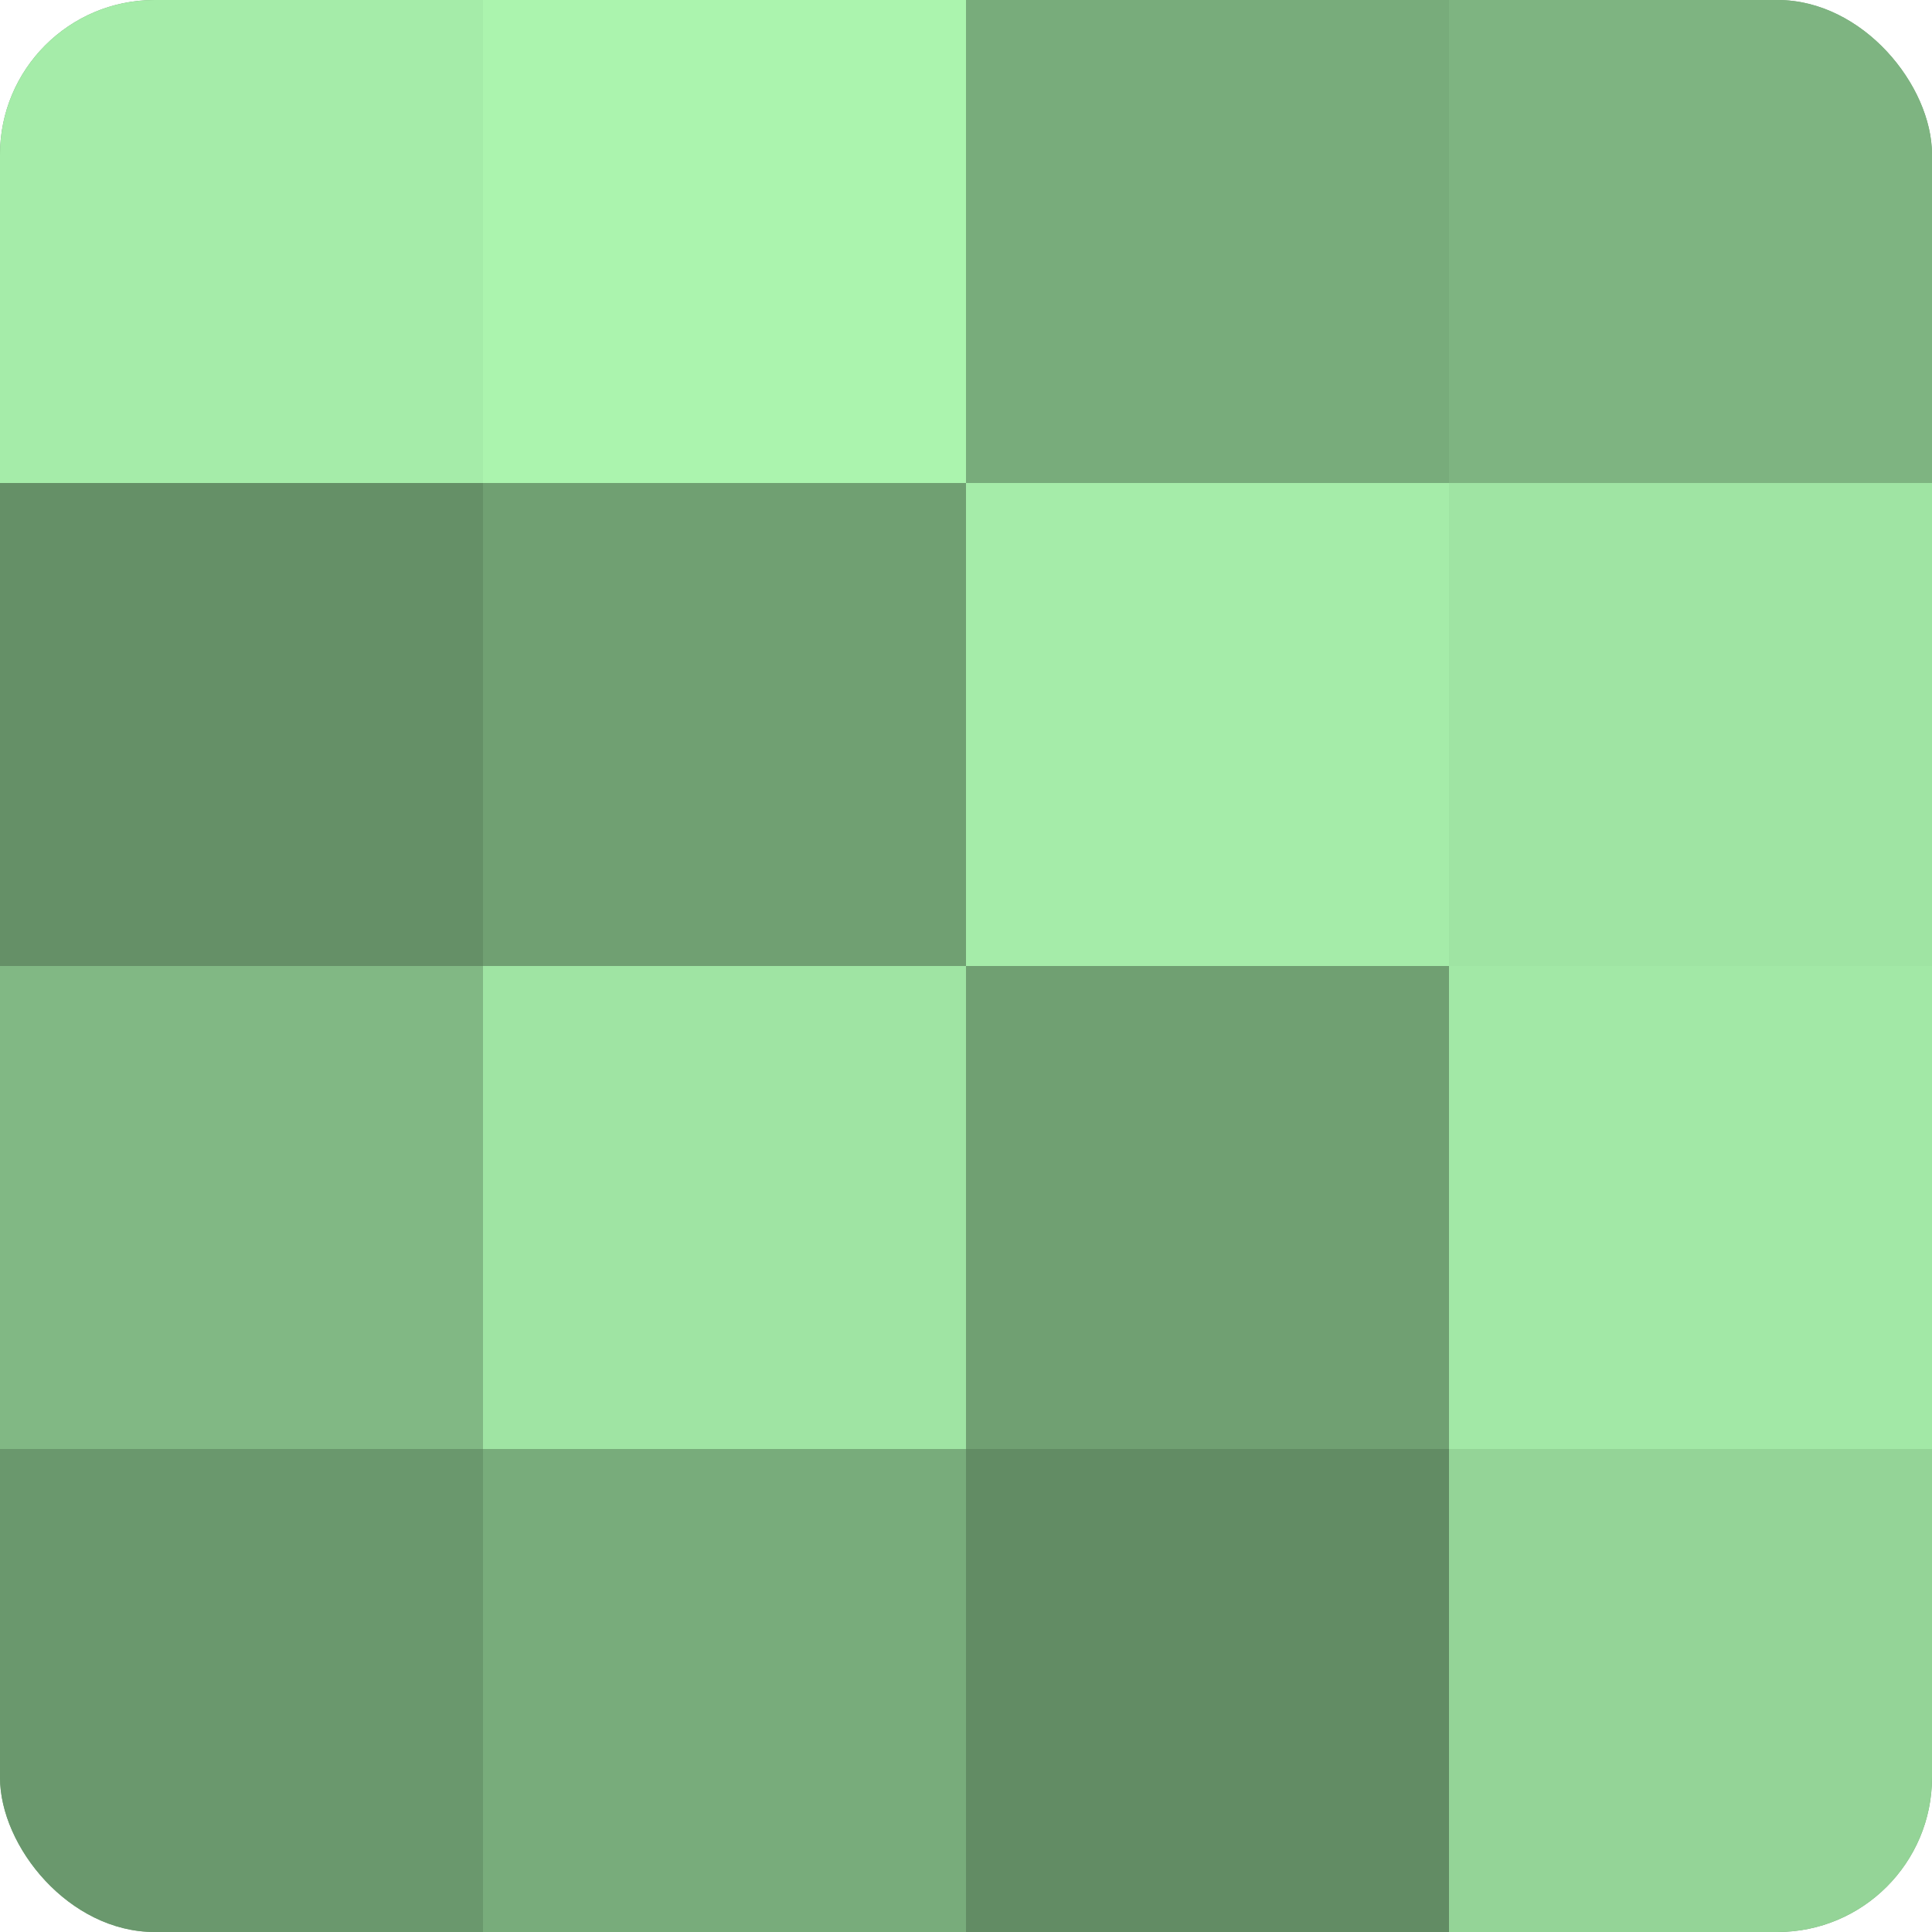
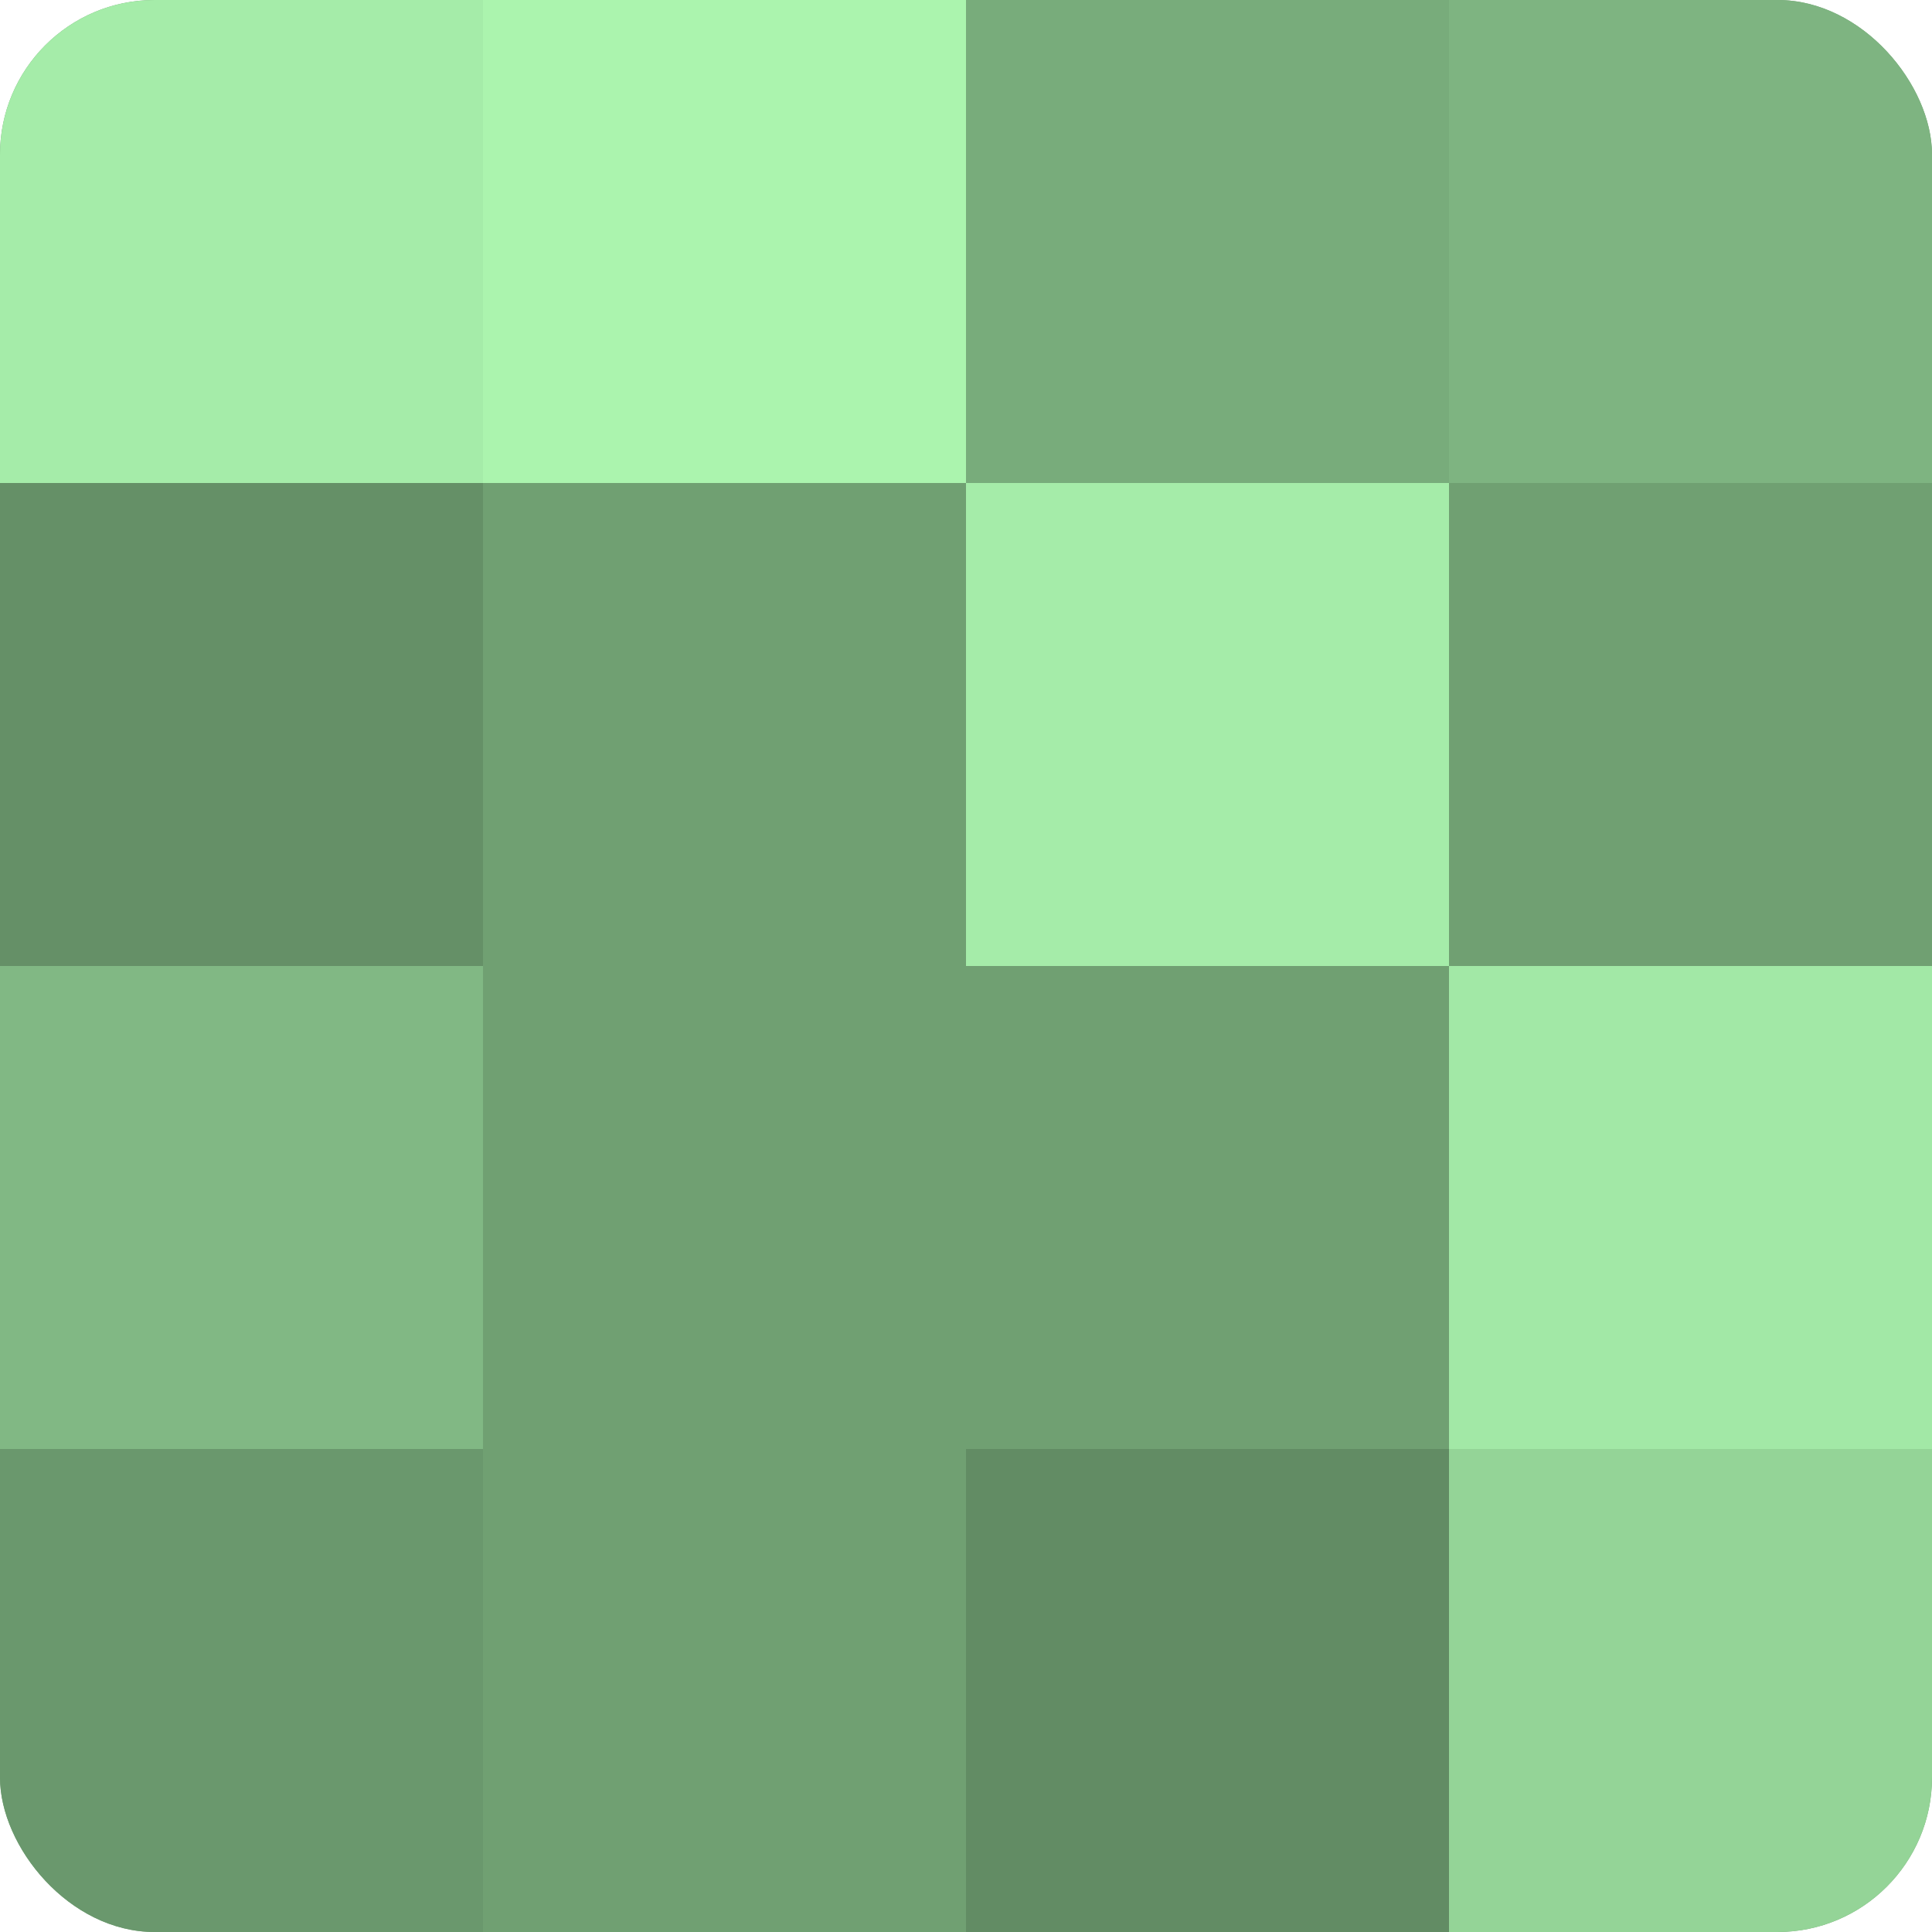
<svg xmlns="http://www.w3.org/2000/svg" width="60" height="60" viewBox="0 0 100 100" preserveAspectRatio="xMidYMid meet">
  <defs>
    <clipPath id="c" width="100" height="100">
      <rect width="100" height="100" rx="8" ry="8" />
    </clipPath>
  </defs>
  <g clip-path="url(#c)">
    <rect width="100" height="100" fill="#70a072" />
    <rect width="25" height="25" fill="#a5eca9" />
    <rect y="25" width="25" height="25" fill="#659067" />
    <rect y="50" width="25" height="25" fill="#81b884" />
    <rect y="75" width="25" height="25" fill="#6a986d" />
    <rect x="25" width="25" height="25" fill="#abf4ae" />
    <rect x="25" y="25" width="25" height="25" fill="#70a072" />
-     <rect x="25" y="50" width="25" height="25" fill="#9fe4a3" />
-     <rect x="25" y="75" width="25" height="25" fill="#78ac7b" />
    <rect x="50" width="25" height="25" fill="#78ac7b" />
    <rect x="50" y="25" width="25" height="25" fill="#a5eca9" />
    <rect x="50" y="50" width="25" height="25" fill="#70a072" />
    <rect x="50" y="75" width="25" height="25" fill="#628c64" />
    <rect x="75" width="25" height="25" fill="#7eb481" />
-     <rect x="75" y="25" width="25" height="25" fill="#9fe4a3" />
    <rect x="75" y="50" width="25" height="25" fill="#a2e8a6" />
    <rect x="75" y="75" width="25" height="25" fill="#94d497" />
  </g>
</svg>